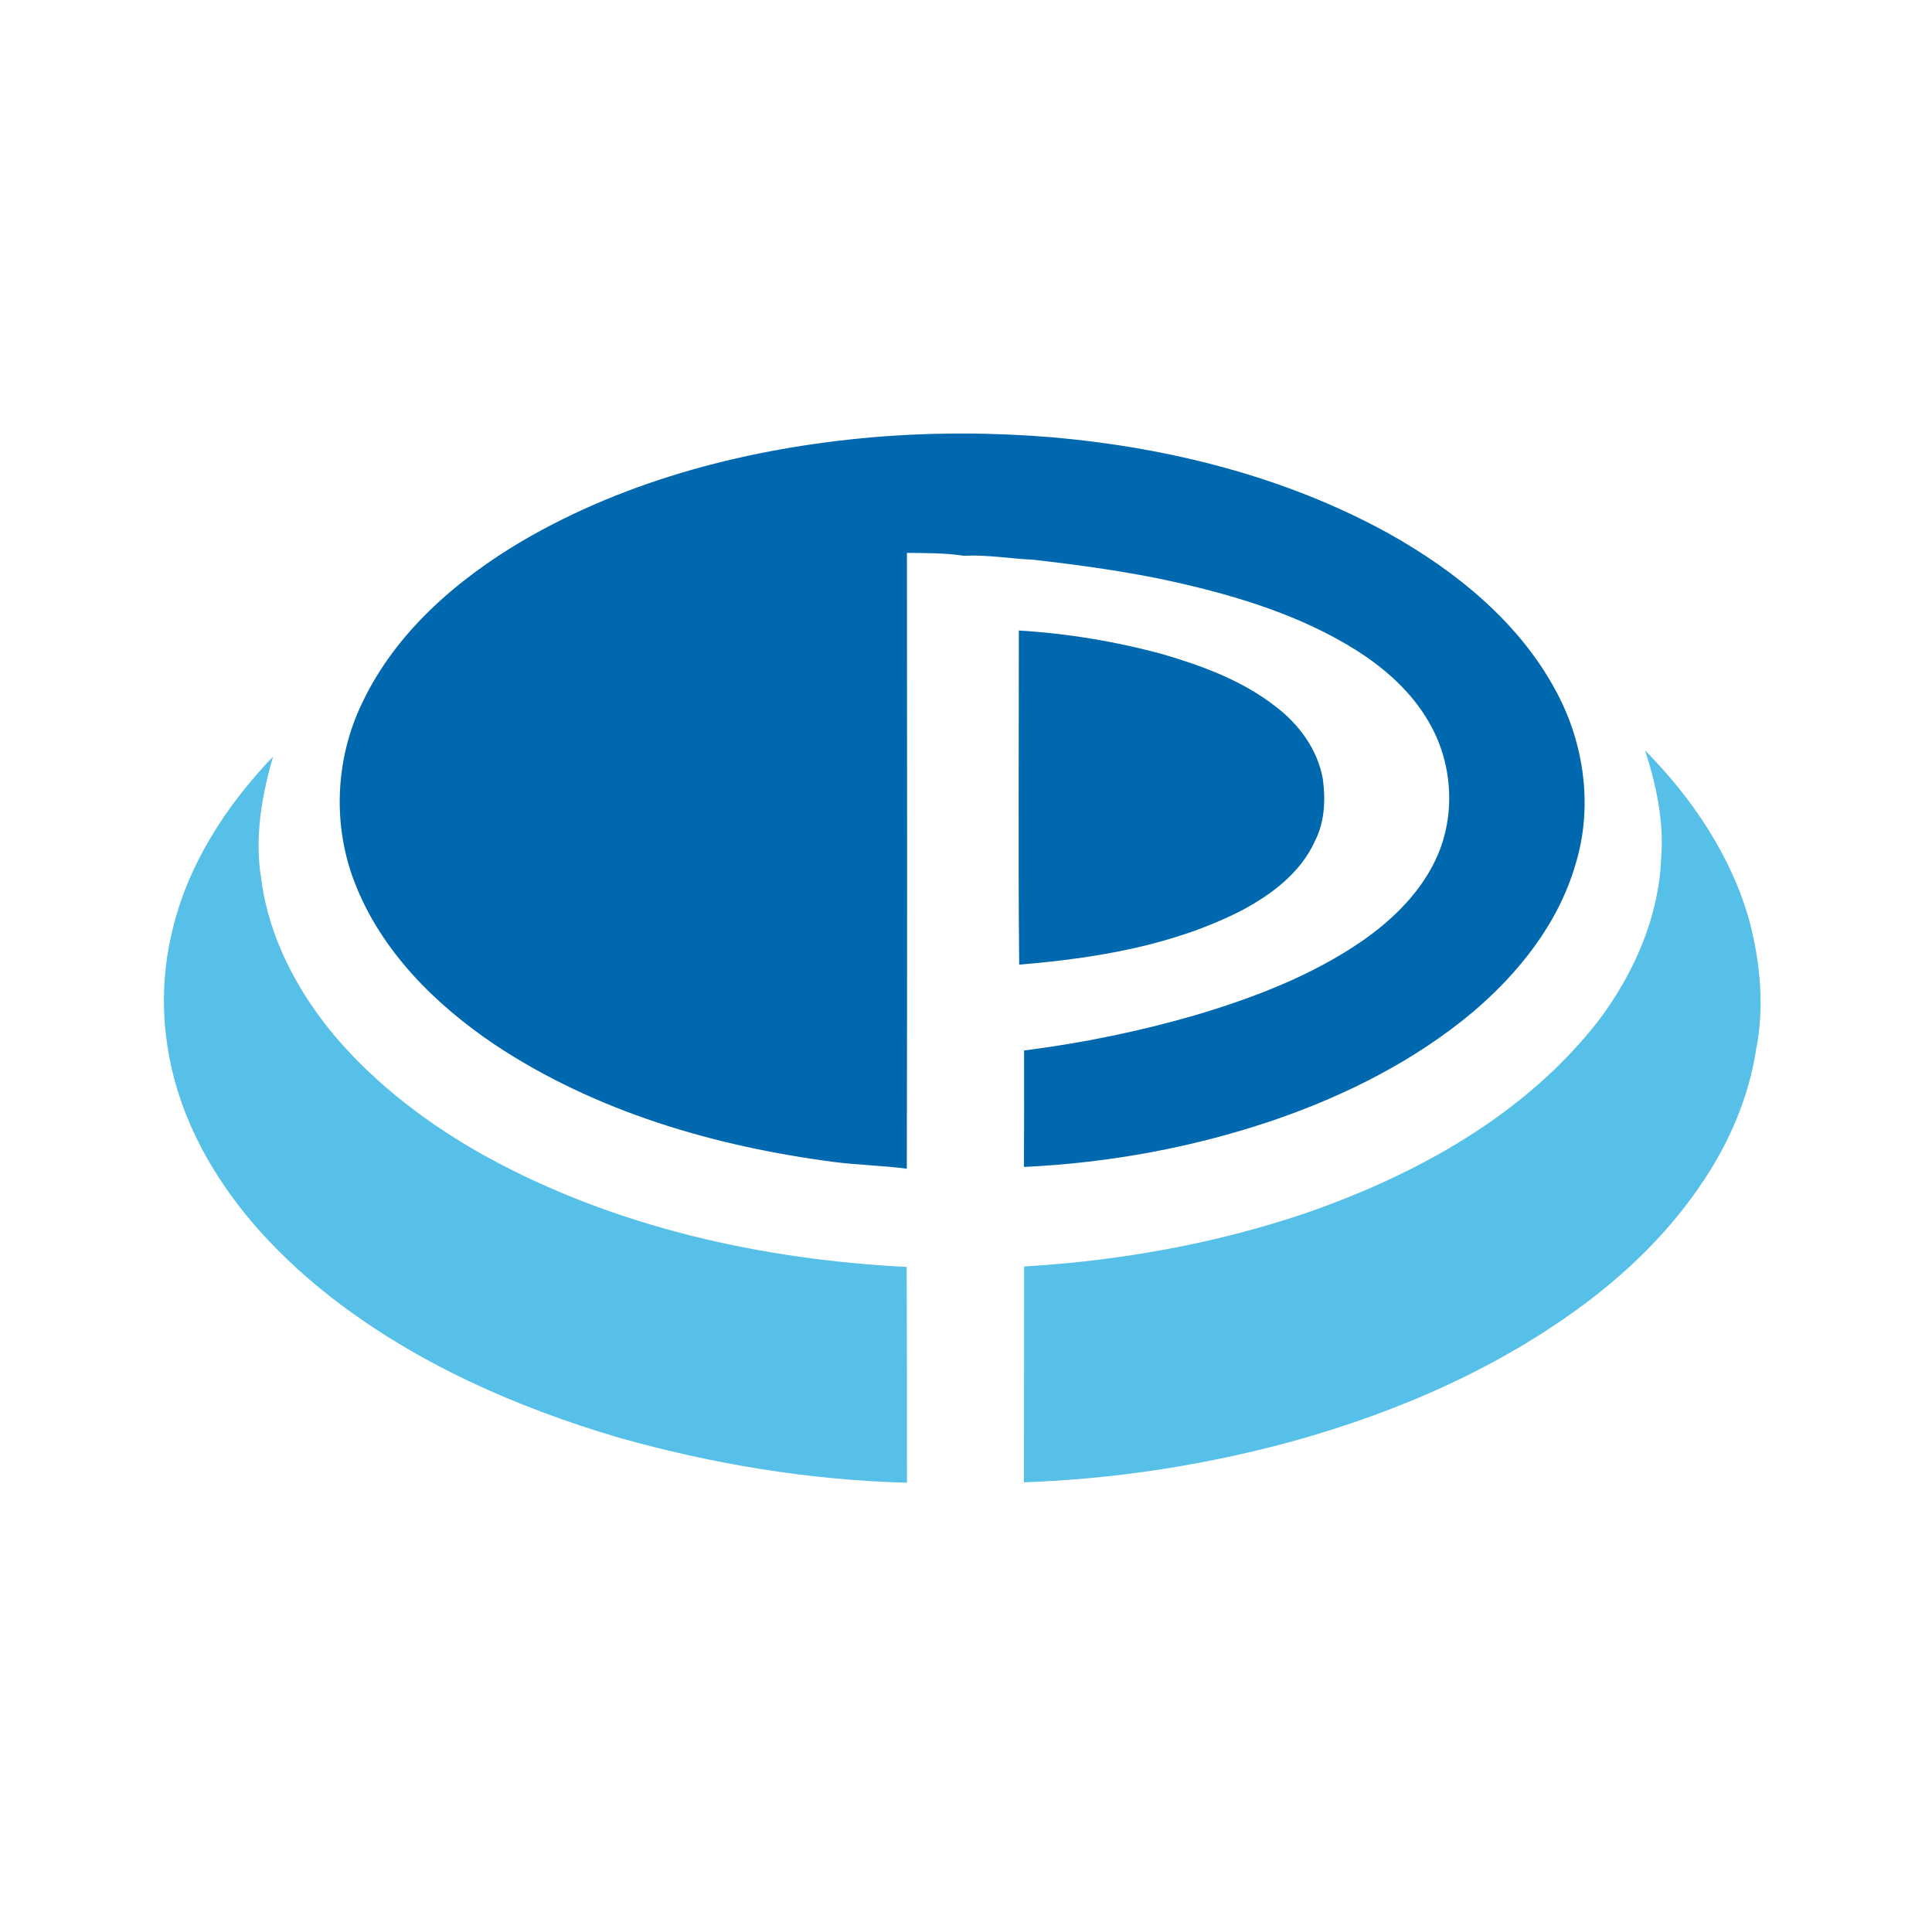
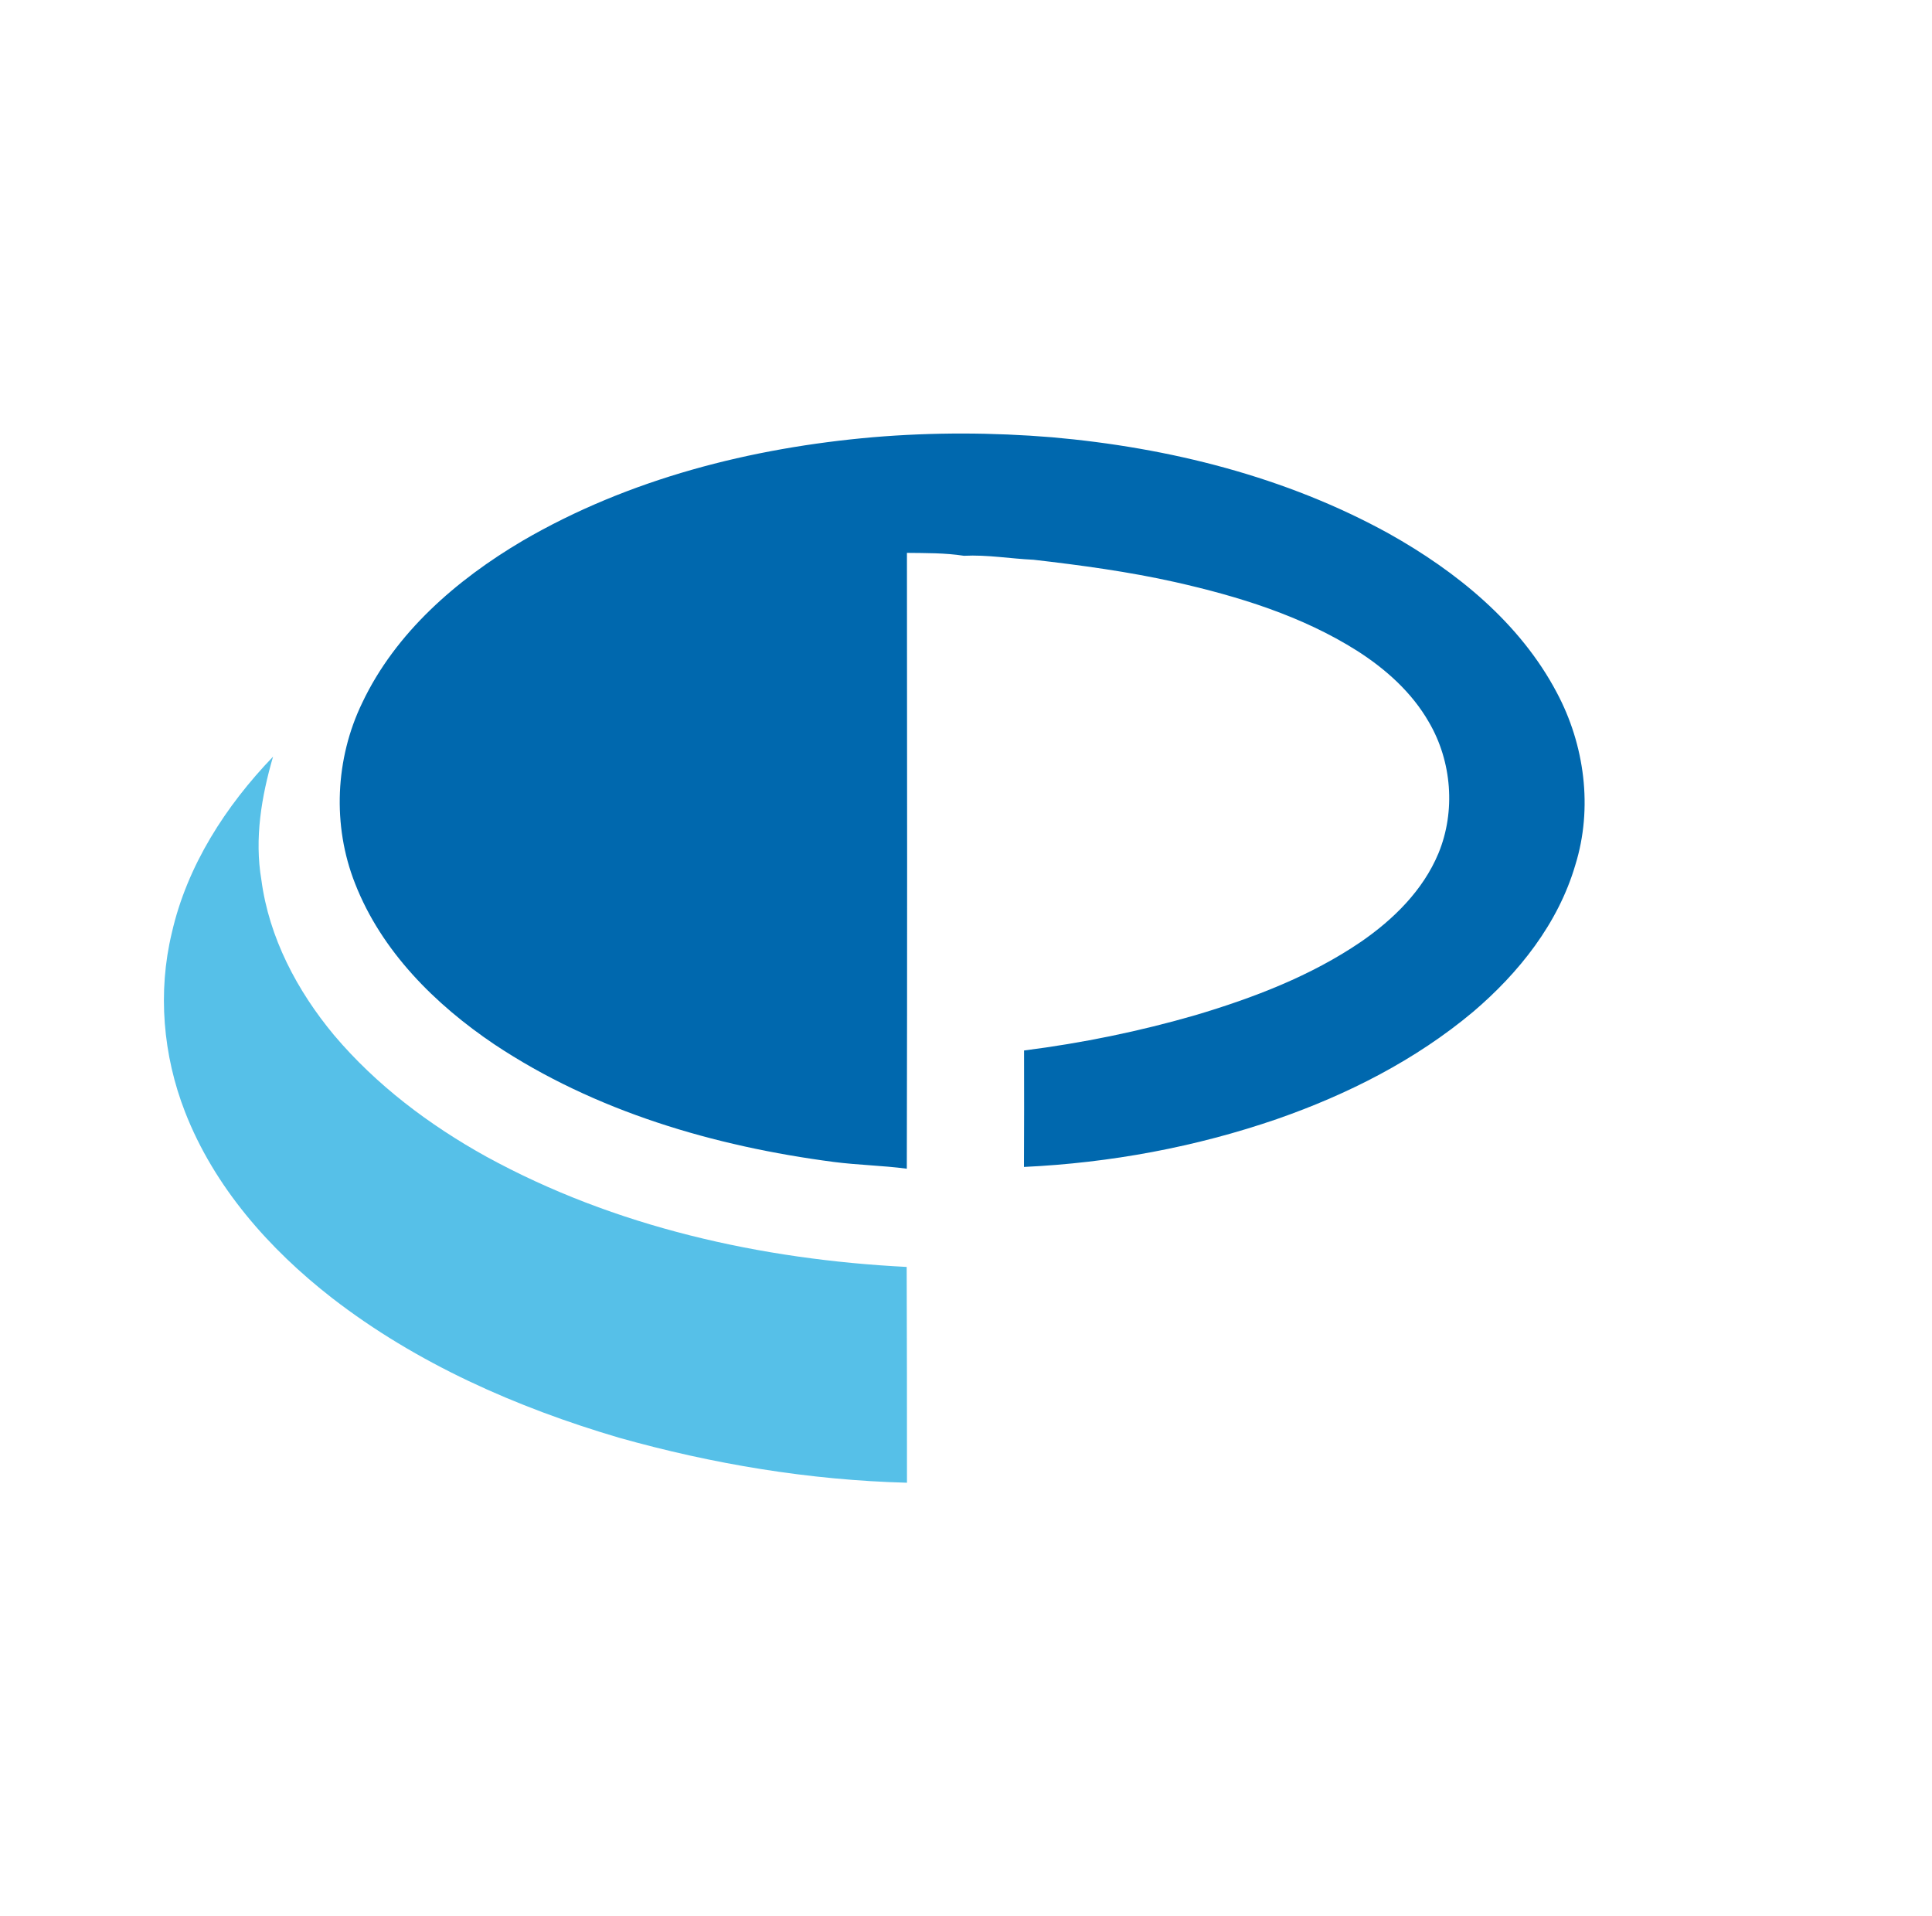
<svg xmlns="http://www.w3.org/2000/svg" width="121" height="120" viewBox="0 0 121 120" fill="none">
  <path d="M54.683 27.379C58.412 27.065 62.167 27.077 65.895 27.383C73.216 28.03 80.53 29.851 86.994 33.42C91.228 35.792 95.194 39.006 97.496 43.362C99.247 46.637 99.772 50.599 98.661 54.168C97.588 57.83 95.129 60.924 92.257 63.365C88.659 66.379 84.41 68.532 79.994 70.071C74.889 71.833 69.524 72.823 64.13 73.076C64.14 70.645 64.144 68.214 64.136 65.783C67.769 65.322 71.367 64.585 74.883 63.567C78.506 62.487 82.094 61.118 85.234 58.979C87.273 57.575 89.126 55.752 90.09 53.434C91.175 50.805 90.928 47.682 89.496 45.231C88.43 43.364 86.786 41.896 84.99 40.751C81.532 38.566 77.567 37.347 73.606 36.453C70.679 35.798 67.706 35.396 64.73 35.053C63.273 34.986 61.83 34.73 60.367 34.804C59.187 34.62 57.993 34.637 56.801 34.622C56.814 47.476 56.822 60.332 56.793 73.186C55.271 72.986 53.734 72.959 52.212 72.763C44.742 71.784 37.277 69.606 30.958 65.398C27.244 62.895 23.891 59.561 22.238 55.328C20.803 51.701 20.991 47.503 22.691 44.001C24.776 39.608 28.599 36.304 32.721 33.869C39.387 29.983 47.038 28.044 54.683 27.379Z" fill="#0068AE" />
-   <path d="M63.81 39.484C66.865 39.668 69.9 40.172 72.853 40.978C75.328 41.705 77.81 42.623 79.865 44.225C81.351 45.338 82.534 46.952 82.853 48.807C83.024 50.099 82.963 51.471 82.361 52.653C81.463 54.657 79.628 56.026 77.739 57.028C73.441 59.218 68.594 60.014 63.832 60.406C63.761 53.434 63.814 46.458 63.81 39.484Z" fill="#0068AE" />
-   <path d="M103.035 47C106.018 50.023 108.478 53.67 109.6 57.803C110.257 60.382 110.508 63.111 109.982 65.738C109.533 68.665 108.343 71.457 106.708 73.914C104.808 76.79 102.361 79.271 99.63 81.361C94.063 85.612 87.532 88.445 80.812 90.296C75.369 91.768 69.763 92.625 64.13 92.825C64.144 88.319 64.132 83.814 64.142 79.31C70.134 78.953 76.1 77.894 81.789 75.965C88.751 73.546 95.553 69.803 100.133 63.889C102.337 60.952 103.9 57.421 104.039 53.715C104.222 51.433 103.726 49.163 103.035 47Z" fill="#56C0E8" />
  <path d="M10.762 58.412C11.719 54.206 14.139 50.465 17.101 47.383C16.376 49.877 15.929 52.51 16.37 55.1C16.848 58.716 18.611 62.049 20.923 64.825C23.564 67.949 26.882 70.447 30.448 72.425C38.497 76.838 47.67 78.876 56.785 79.338C56.801 83.842 56.805 88.346 56.803 92.851C50.703 92.692 44.632 91.685 38.76 90.03C32.35 88.14 26.103 85.393 20.792 81.281C16.858 78.219 13.415 74.325 11.59 69.633C10.204 66.084 9.868 62.124 10.762 58.412Z" fill="#56C0E8" />
</svg>